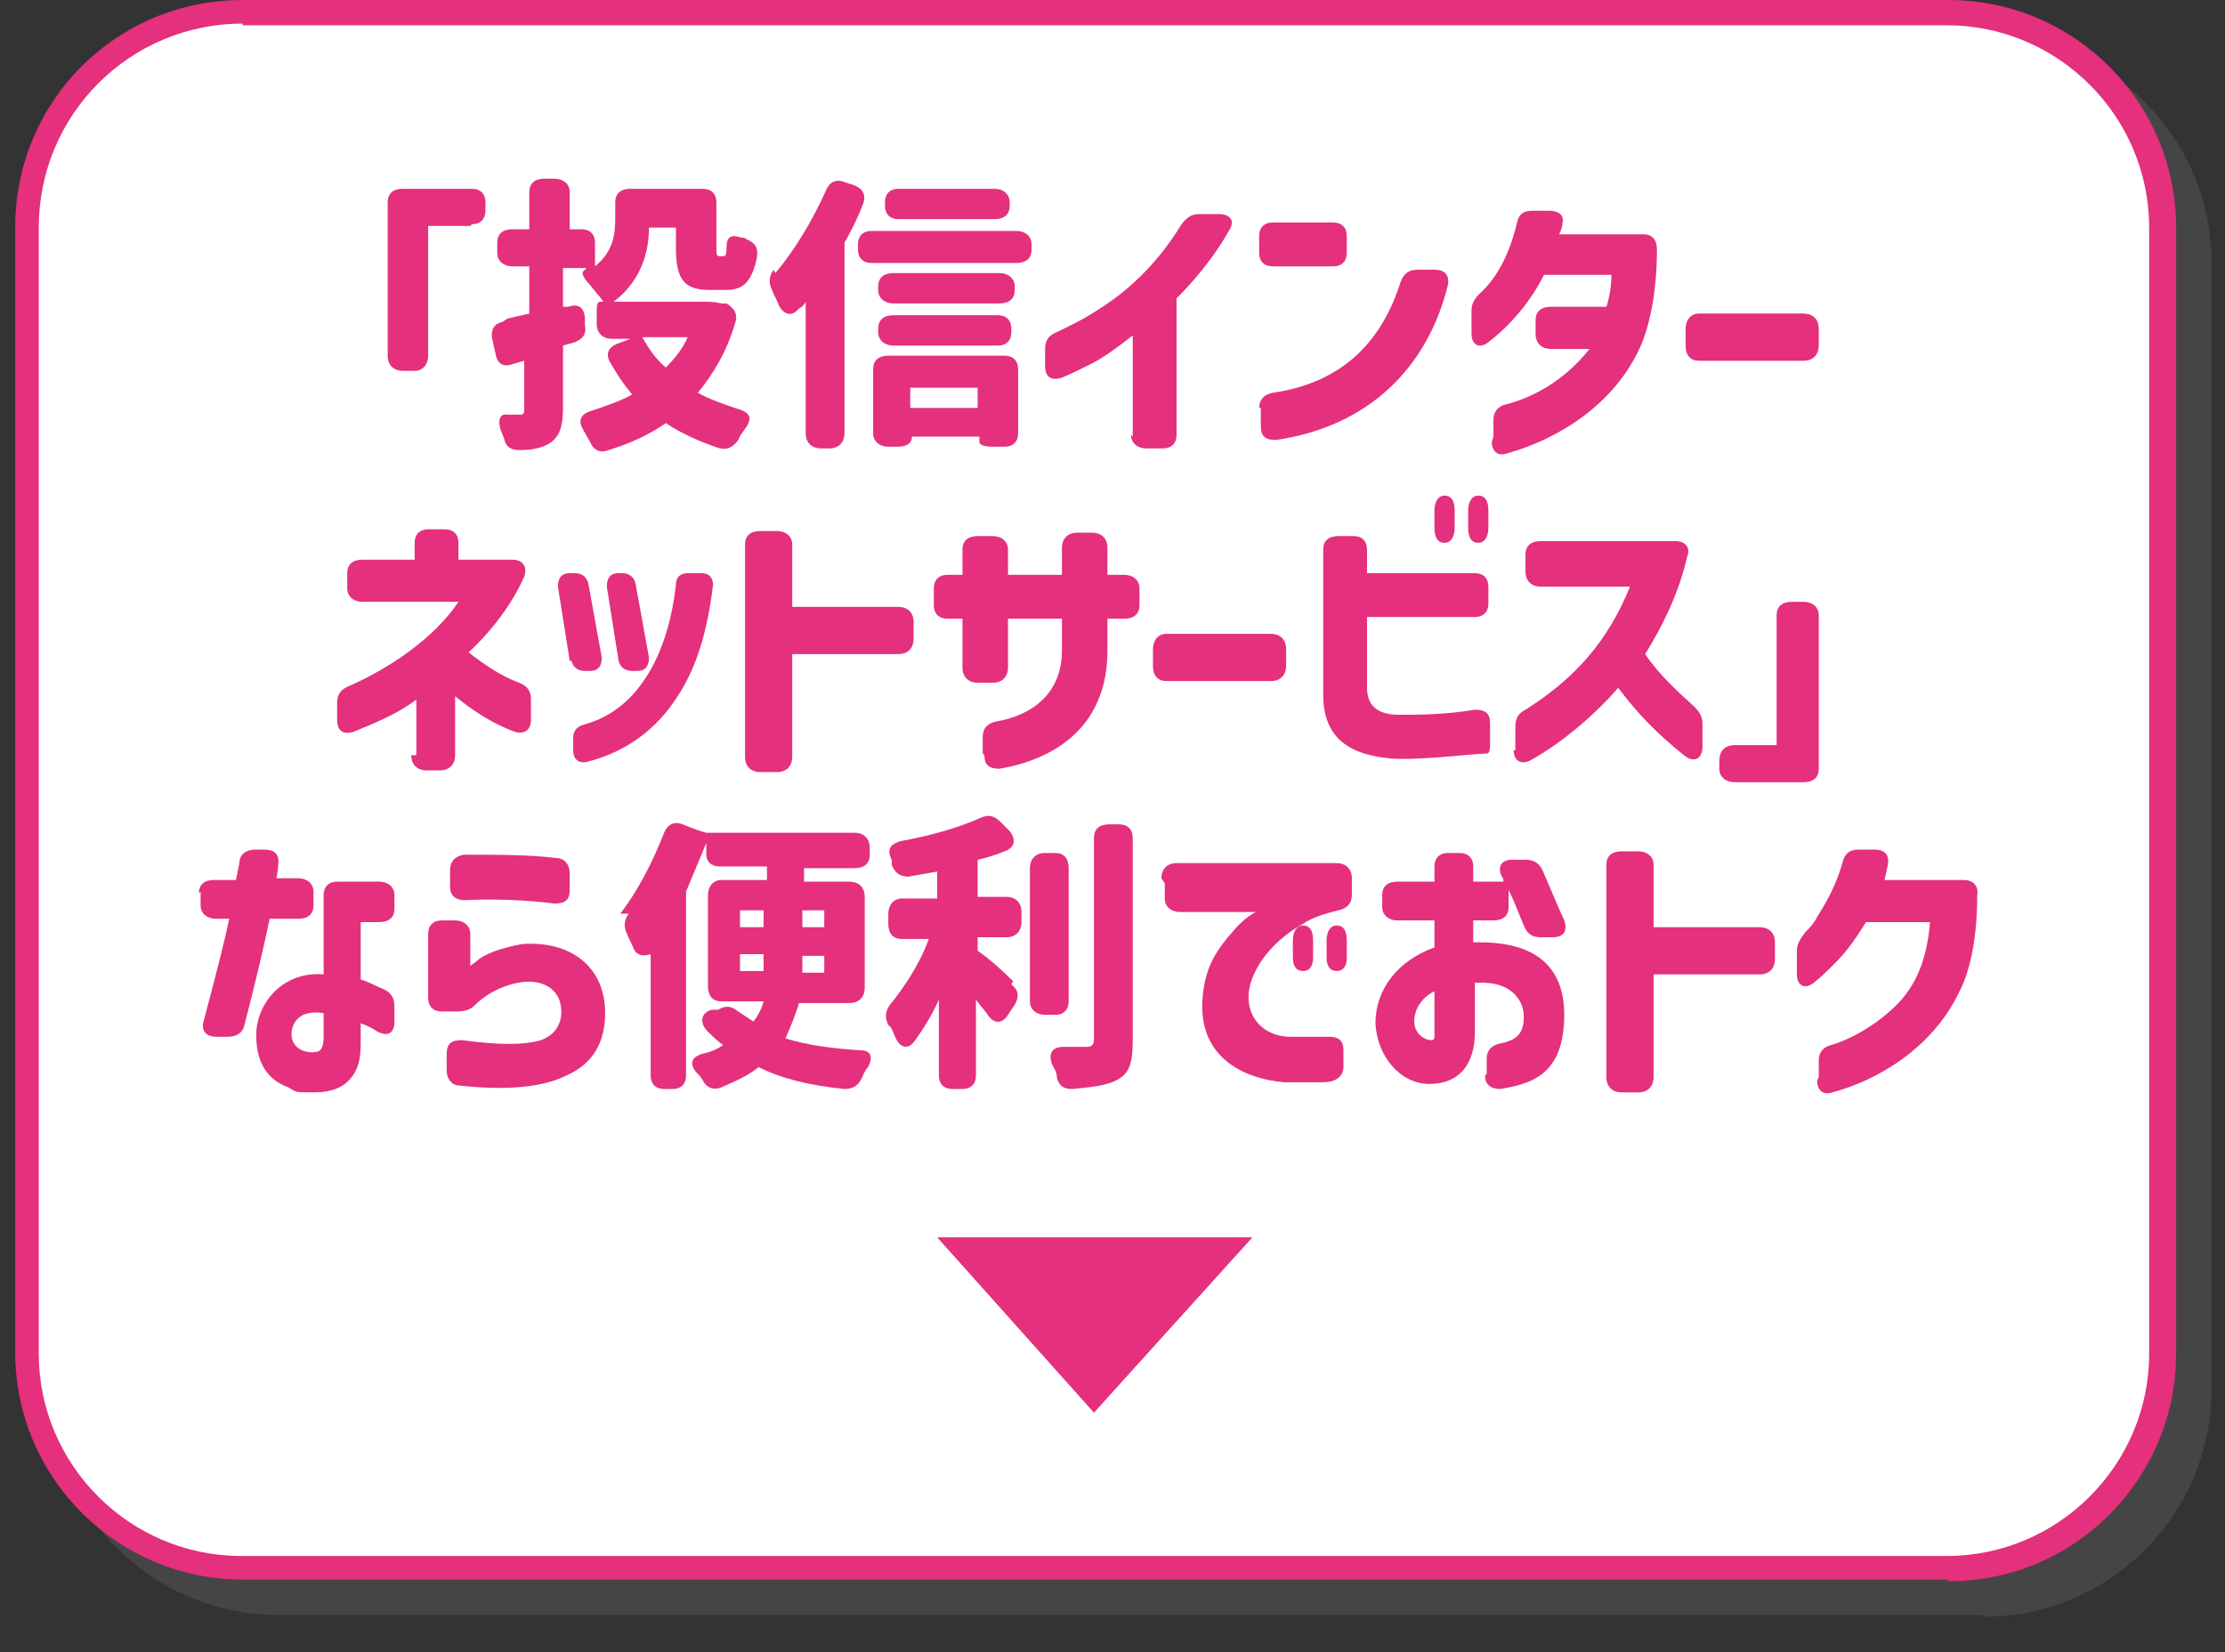
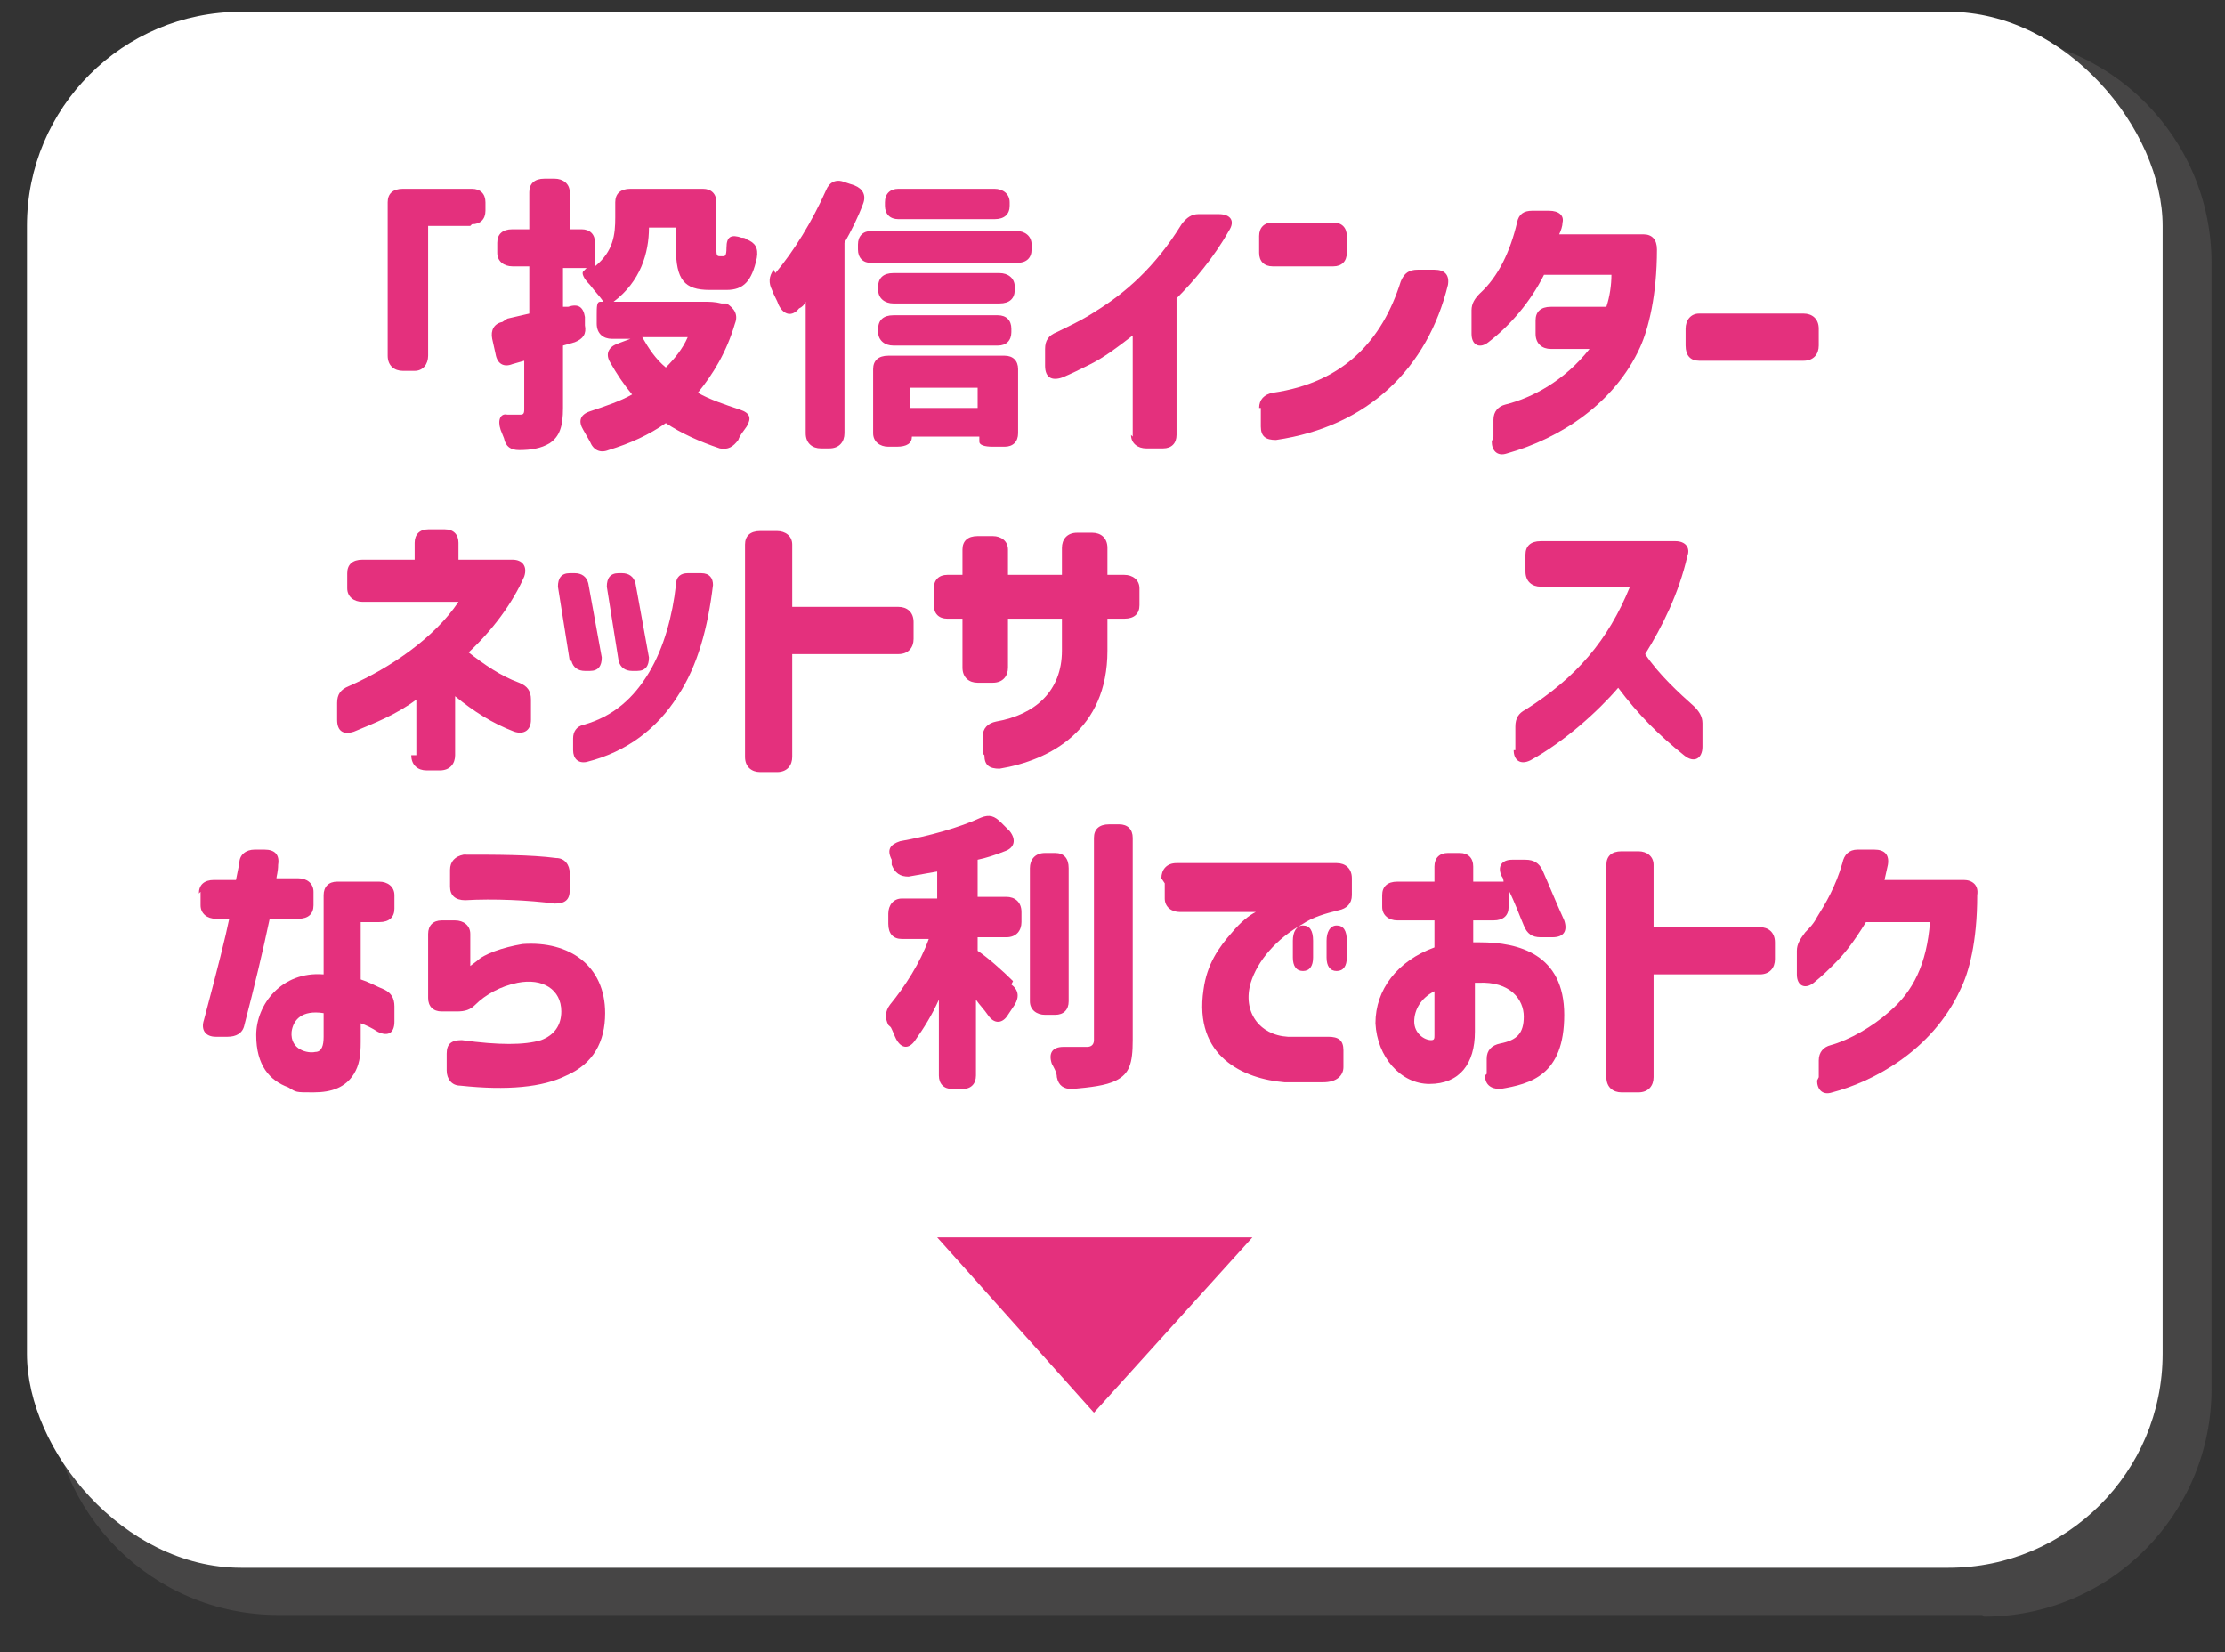
<svg xmlns="http://www.w3.org/2000/svg" width="132" height="98" version="1.1" viewBox="0 0 132 98">
  <rect x="0" y="0" width="132" height="98" fill="#333333" stroke="none" />
  <defs>
    <style>
      .cls-1 {
        isolation: isolate;
      }

      .cls-2 {
        fill: #e4307d;
      }

      .cls-2, .cls-3, .cls-4 {
        stroke-width: 0px;
      }

      .cls-5 {
        mix-blend-mode: multiply;
        opacity: .5;
      }

      .cls-3 {
        fill: #595757;
      }

      .cls-4 {
        fill: #fff;
      }
    </style>
  </defs>
  <g class="cls-1">
    <g id="_レイヤー_1" data-name="レイヤー 1">
      <g>
        <g>
          <g class="cls-5">
            <rect class="cls-3" x="3.7" y="2.8" width="126.7" height="92.3" rx="12.7" ry="12.7" />
            <path class="cls-3" d="M117.6,95.8H16.5c-7.4,0-13.5-6-13.5-13.5V15.6c0-7.4,6-13.5,13.5-13.5h101.2c7.4,0,13.5,6,13.5,13.5v66.8c0,7.4-6,13.5-13.5,13.5ZM16.5,3.5c-6.6,0-12,5.4-12,12v66.8c0,6.6,5.4,12,12,12h101.2c6.6,0,12-5.4,12-12V15.6c0-6.6-5.4-12-12-12H16.5Z" />
          </g>
          <g>
            <rect class="cls-4" x="1.6" y=".7" width="126.7" height="92.3" rx="12.7" ry="12.7" />
-             <path class="cls-2" d="M115.5,93.7H14.4c-7.4,0-13.5-6-13.5-13.5V13.5C.9,6,6.9,0,14.4,0h101.2c7.4,0,13.5,6,13.5,13.5v66.8c0,7.4-6,13.5-13.5,13.5ZM14.4,1.4C7.7,1.4,2.3,6.8,2.3,13.5v66.8c0,6.6,5.4,12,12,12h101.2c6.6,0,12-5.4,12-12V13.5c0-6.6-5.4-12-12-12H14.4Z" />
          </g>
        </g>
        <g>
          <path class="cls-2" d="M27.9,13.4h-2.5v7.7c0,.5-.3.9-.8.9h-.7c-.5,0-.9-.3-.9-.9v-9.1c0-.5.3-.8.9-.8h4.1c.5,0,.8.3.8.8v.5c0,.5-.3.8-.8.8Z" />
          <path class="cls-2" d="M30.1,18.9l1.3-.3v-2.8h-1c-.5,0-.9-.3-.9-.8v-.6c0-.5.3-.8.9-.8h1v-2.2c0-.5.3-.8.9-.8h.6c.5,0,.9.3.9.8v2.2h.7c.5,0,.8.3.8.8v1.4c1.1-.9,1.2-1.9,1.2-2.9v-.9c0-.5.3-.8.9-.8h4.3c.5,0,.8.3.8.8v2.6c0,.5,0,.6.2.6h.2c.1,0,.2,0,.2-.5,0-.7.3-.8.9-.6.1,0,.2,0,.3.1.5.2.7.5.6,1.1-.3,1.4-.8,1.9-1.8,1.9h-1c-1.5,0-2-.6-2-2.5v-1.2h-1.6c0,1.5-.5,3.2-2.1,4.4h5.4c.3,0,.6,0,1,.1h.3c.5.3.7.7.5,1.2-.5,1.7-1.3,3-2.2,4.1.7.4,1.6.7,2.5,1,.6.2.7.5.4,1-.2.3-.4.5-.5.8-.3.4-.6.6-1.1.5-1.2-.4-2.3-.9-3.2-1.5-1,.7-2.1,1.2-3.4,1.6-.5.2-.9,0-1.1-.5l-.4-.7c-.3-.5-.2-.9.4-1.1.9-.3,1.8-.6,2.5-1-.5-.6-.9-1.2-1.3-1.9-.3-.5-.1-.9.4-1.1l.8-.3h-1.1c-.5,0-.9-.3-.9-.9v-.5c0-.5,0-.8.2-.8h.2c-.2-.3-.5-.6-.8-1-.4-.4-.5-.7-.4-.8l.2-.2h-1.4v2.3h.3c.6-.2.9,0,1,.6v.5c.1.5-.1.8-.6,1l-.7.2v3.7c0,1.1-.2,1.7-.8,2.1-.5.3-1.1.4-1.8.4-.5,0-.8-.2-.9-.7l-.2-.5c-.2-.6,0-1,.4-.9h.7c.2,0,.3,0,.3-.3v-2.9l-.7.2c-.5.2-.9,0-1-.6l-.2-.9c-.1-.5.1-.9.6-1ZM39.5,21.8c.5-.5,1-1.1,1.3-1.8h-2.7c.4.7.8,1.3,1.4,1.8Z" />
          <path class="cls-2" d="M46,16.2c1.1-1.3,2.2-3.1,3-4.9.2-.5.6-.7,1.1-.5l.6.2c.5.2.7.6.5,1.1-.3.8-.7,1.6-1.1,2.3v11.3c0,.5-.3.9-.9.9h-.5c-.5,0-.9-.3-.9-.9v-7.8c-.1.2-.2.3-.4.4-.4.5-.9.4-1.2-.2-.1-.3-.3-.6-.4-.9-.2-.4-.2-.8.1-1.2ZM50.9,14.5c0-.5.3-.8.8-.8h8.6c.5,0,.9.3.9.8v.3c0,.5-.3.8-.9.8h-8.6c-.5,0-.8-.3-.8-.8v-.3ZM51.8,21.9c0-.5.3-.8.9-.8h6.9c.5,0,.8.3.8.8v3.8c0,.5-.3.8-.8.8h-.7c-.5,0-.8-.1-.8-.3v-.3h-4c0,.4-.3.6-.9.6h-.5c-.5,0-.9-.3-.9-.8v-3.9ZM52.1,17c0-.5.3-.8.9-.8h6.3c.5,0,.9.3.9.8v.2c0,.5-.3.8-.9.8h-6.3c-.5,0-.9-.3-.9-.8v-.2ZM52.1,19.5c0-.5.3-.8.9-.8h6.2c.5,0,.8.3.8.8v.2c0,.5-.3.8-.8.8h-6.2c-.5,0-.9-.3-.9-.8v-.2ZM59,13h-5.7c-.5,0-.8-.3-.8-.8v-.2c0-.5.3-.8.8-.8h5.7c.5,0,.9.3.9.8v.2c0,.5-.3.8-.9.8ZM58,24.2v-1.2h-4v1.2h4Z" />
          <path class="cls-2" d="M67.2,25.9v-6c-.9.7-1.7,1.3-2.5,1.7-.6.3-1.2.6-1.7.8-.6.2-1,0-1-.7v-1c0-.5.2-.8.7-1,.6-.3,1.5-.7,2.4-1.3,1.6-1,3.4-2.5,5-5.1.3-.4.6-.6,1-.6h1.2c.7,0,1,.4.6,1-.9,1.6-2.1,3-3.1,4v8.1c0,.5-.3.8-.8.8h-1c-.5,0-.9-.3-.9-.8Z" />
          <path class="cls-2" d="M74.7,15v-1c0-.5.3-.8.8-.8h3.6c.5,0,.8.3.8.8v1c0,.5-.3.8-.8.8h-3.6c-.5,0-.8-.3-.8-.8ZM74.7,24.2c0-.5.3-.8.8-.9,4.2-.6,6.5-3.1,7.6-6.6.2-.5.5-.7,1-.7h1c.6,0,.9.3.8.9-1.2,4.9-4.7,8.4-10.2,9.2-.6,0-.9-.2-.9-.8v-1.1Z" />
          <path class="cls-2" d="M88.6,25.9v-1c0-.5.3-.8.7-.9,1.6-.4,3.5-1.4,5-3.3h-2.3c-.5,0-.9-.3-.9-.9v-.8c0-.5.3-.8.9-.8h3.3c.2-.6.3-1.3.3-1.9h-4c-.8,1.6-2,3-3.3,4-.5.4-1,.2-1-.5v-1.4c0-.4.2-.7.5-1,1.1-1,1.8-2.5,2.2-4.2.1-.5.4-.7.9-.7h1c.6,0,.9.3.8.7,0,.2-.1.5-.2.7h5c.5,0,.8.3.8.9,0,2.7-.5,4.7-1,5.8-1.5,3.3-4.7,5.4-7.9,6.3-.6.2-.9-.2-.9-.7Z" />
          <path class="cls-2" d="M100,20.5v-1c0-.5.3-.9.8-.9h6.2c.5,0,.9.3.9.9v1c0,.5-.3.9-.9.9h-6.2c-.5,0-.8-.3-.8-.9Z" />
          <path class="cls-2" d="M24.7,44.8v-3.3c-1.2.9-2.5,1.4-3.7,1.9-.6.2-1,0-1-.7v-1c0-.5.2-.8.7-1,2.5-1.1,5.1-2.9,6.5-5h-5.7c-.5,0-.9-.3-.9-.8v-.9c0-.5.3-.8.9-.8h3.1v-1c0-.5.3-.8.8-.8h1c.5,0,.8.3.8.8v1h3.2c.6,0,.9.4.7,1-.7,1.6-1.9,3.2-3.3,4.5.9.7,1.9,1.4,3,1.8.5.2.7.5.7,1v1.2c0,.6-.4.9-1,.7-1.3-.5-2.4-1.2-3.5-2.1v3.5c0,.5-.3.9-.9.9h-.8c-.5,0-.9-.3-.9-.9Z" />
          <path class="cls-2" d="M33.8,39.2l-.7-4.4c0-.5.2-.8.7-.8h.3c.4,0,.7.2.8.6l.8,4.4c0,.5-.2.8-.7.8h-.3c-.4,0-.7-.2-.8-.6ZM34,43.8c0-.4.2-.7.6-.8,1.8-.5,3-1.6,3.9-3.1.9-1.5,1.4-3.4,1.6-5.2,0-.5.3-.7.7-.7h.8c.5,0,.7.3.7.7-.3,2.5-.9,4.8-2.1,6.6-1.2,1.9-3,3.3-5.4,3.9-.5.1-.8-.2-.8-.7v-.9ZM36.6,34h.3c.4,0,.7.2.8.6l.8,4.4c0,.5-.2.8-.7.8h-.3c-.4,0-.7-.2-.8-.6l-.7-4.4c0-.5.2-.8.7-.8Z" />
          <path class="cls-2" d="M44.2,44.8v-12.5c0-.5.3-.8.9-.8h1c.5,0,.9.3.9.8v3.7h6.3c.5,0,.9.3.9.9v1c0,.5-.3.9-.9.9h-6.3v6.1c0,.5-.3.9-.9.9h-1c-.5,0-.9-.3-.9-.9Z" />
          <path class="cls-2" d="M58.3,44.7v-1c0-.5.3-.8.8-.9,2.3-.4,3.9-1.8,3.9-4.2v-1.9h-3.2v2.9c0,.5-.3.9-.9.9h-.9c-.5,0-.9-.3-.9-.9v-2.9h-.9c-.5,0-.8-.3-.8-.8v-1c0-.5.3-.8.8-.8h.9v-1.5c0-.5.3-.8.9-.8h.9c.5,0,.9.3.9.8v1.5h3.2v-1.6c0-.5.3-.9.9-.9h.9c.5,0,.9.3.9.9v1.6h1c.5,0,.9.3.9.8v1c0,.5-.3.8-.9.8h-1v1.9c0,4.7-3.4,6.5-6.4,7-.6,0-.9-.2-.9-.8Z" />
-           <path class="cls-2" d="M68.4,39.5v-1c0-.5.3-.9.8-.9h6.2c.5,0,.9.3.9.9v1c0,.5-.3.9-.9.9h-6.2c-.5,0-.8-.3-.8-.9Z" />
-           <path class="cls-2" d="M78.5,32.6c0-.5.3-.8.9-.8h.9c.5,0,.8.3.8.8v1.4h6.4c.5,0,.8.3.8.8v1c0,.5-.3.8-.8.8h-6.4v4.2c0,1.2.8,1.6,1.9,1.6,1.1,0,2.7,0,4.5-.3.6,0,.9.2.9.8v1c0,.5,0,.8-.2.8-.8,0-3.7.4-5.6.3-2.4-.2-4.1-1.1-4.1-3.8v-8.7ZM85.1,31.3v-1c0-.5.2-.9.6-.9s.6.3.6.9v1c0,.5-.2.9-.6.9s-.6-.3-.6-.9ZM87.1,30.3c0-.5.2-.9.6-.9s.6.3.6.9v1c0,.5-.2.9-.6.9s-.6-.3-.6-.9v-1Z" />
          <path class="cls-2" d="M89.9,44.5v-1.4c0-.5.2-.8.6-1,3-1.9,4.9-4.1,6.2-7.3h-5.3c-.5,0-.9-.3-.9-.9v-1c0-.5.3-.8.9-.8h8c.6,0,.9.4.7.9-.5,2.2-1.5,4.2-2.5,5.8.8,1.2,2,2.3,2.9,3.1.3.3.5.6.5,1v1.4c0,.7-.5,1-1.1.5-1.5-1.2-2.7-2.4-3.9-4-1.2,1.4-3.2,3.2-5.2,4.3-.6.3-1,0-1-.6Z" />
-           <path class="cls-2" d="M102.9,44.2h2.5v-7.7c0-.5.3-.8.9-.8h.7c.5,0,.9.3.9.8v9.1c0,.5-.3.8-.9.8h-4.1c-.5,0-.9-.3-.9-.8v-.5c0-.5.3-.9.9-.9Z" />
          <path class="cls-2" d="M11.8,53c0-.5.3-.8.9-.8h1.3l.2-1c0-.5.4-.8.9-.8h.6c.6,0,.9.3.8.9,0,.4-.1.7-.1.8h1.3c.5,0,.9.3.9.8v.8c0,.5-.3.8-.9.8h-1.7c-.4,1.9-.9,4-1.5,6.3-.1.5-.5.7-1,.7h-.7c-.6,0-.9-.4-.7-1,.8-3,1.3-5,1.5-6h-.8c-.5,0-.9-.3-.9-.8v-.8ZM17.1,64.5c-1.1-.4-1.9-1.3-1.9-3.1s1.5-3.8,4-3.6v-4.7c0-.5.3-.8.8-.8h2.5c.5,0,.9.3.9.8v.8c0,.5-.3.8-.9.8h-1.1v3.4c.6.2.9.4,1.4.6.4.2.6.5.6,1v.9c0,.7-.4.9-1,.6-.3-.2-.7-.4-1-.5v1.1c0,.9-.1,1.4-.4,1.9-.5.8-1.3,1.1-2.4,1.1s-1,0-1.5-.3ZM18.7,62.4c.4,0,.5-.4.5-.9v-1.4c-1.3-.2-1.8.4-1.9,1.1-.1,1.1,1,1.3,1.4,1.2Z" />
          <path class="cls-2" d="M26.5,63.4v-.9c0-.6.3-.8.9-.8,2.2.3,3.7.3,4.7,0,.8-.3,1.2-.9,1.2-1.7,0-1.3-1.1-2-2.6-1.7-1,.2-1.9.7-2.5,1.3-.3.3-.6.4-1.1.4h-.9c-.5,0-.8-.3-.8-.8v-3.8c0-.5.3-.8.8-.8h.8c.5,0,.9.3.9.8v1.9l.4-.3c.4-.4,1.5-.8,2.7-1,2.8-.2,4.9,1.3,4.9,4.1,0,1.7-.7,3-2.3,3.7-1.4.7-3.5.9-6.3.6-.5,0-.8-.4-.8-.9ZM26.7,51.6c0-.5.3-.8.8-.9,1.9,0,4,0,5.5.2.5,0,.8.4.8.9v1c0,.6-.3.8-.9.8-1.5-.2-3.6-.3-5.3-.2-.6,0-.9-.3-.9-.8v-1Z" />
-           <path class="cls-2" d="M36.8,54.2c1-1.3,1.9-3,2.6-4.8.2-.5.6-.7,1.1-.5l.5.2c.5.2.9.3.9.3h0s8.8,0,8.8,0c.5,0,.9.3.9.9v.4c0,.5-.3.8-.9.8h-3v.8h2.7c.5,0,.9.3.9.9v5.4c0,.5-.3.9-.9.9h-3c-.2.7-.5,1.4-.8,2.1,1.3.4,2.8.6,4.4.7.7,0,.8.4.5,1-.2.2-.3.5-.4.7-.2.4-.5.6-1,.6-2-.2-3.7-.6-5.1-1.3-.6.5-1.3.8-2.2,1.2-.5.2-.9,0-1.1-.4-.1-.2-.3-.4-.4-.5-.4-.5-.3-.9.4-1.1.5-.1.9-.3,1.2-.5-.4-.3-.7-.6-1-.9-.4-.5-.3-1,.3-1.2h.4c.5-.3.8-.2,1.2.1.3.2.6.4.9.6.3-.4.5-.8.6-1.2h-2.5c-.5,0-.8-.3-.8-.9v-5.4c0-.5.3-.9.8-.9h2.7v-.8h-2.8c-.5,0-.8-.3-.8-.7v-.7c-.4,1-.8,1.9-1.2,2.9v10.9c0,.5-.3.8-.8.8h-.5c-.5,0-.8-.3-.8-.8v-7.2s-.7.3-1-.3c-.1-.3-.3-.6-.4-.9-.2-.4-.2-.8.1-1.2ZM45.3,55v-1h-1.4v1h1.4ZM45.3,57.6v-1h-1.4v1h1.4ZM47.6,56.7v.5c0,.2,0,.3,0,.5h1.3v-1h-1.3ZM48.9,55v-1h-1.3v1h1.3Z" />
          <path class="cls-2" d="M60,58.4c.4.3.5.7.2,1.2l-.4.6c-.3.5-.8.6-1.2,0-.2-.3-.5-.6-.7-.9v4.5c0,.5-.3.8-.8.8h-.6c-.5,0-.8-.3-.8-.8v-4.5c-.4.9-.9,1.7-1.4,2.4-.4.6-.9.5-1.2-.2s-.2-.5-.4-.7c-.2-.4-.2-.8.1-1.2.9-1.1,1.8-2.5,2.3-3.9h-1.6c-.5,0-.8-.3-.8-.9v-.6c0-.5.3-.9.8-.9h2.1v-1.6c-.6.1-1.1.2-1.7.3-.5,0-.8-.2-1-.7v-.3c-.3-.6-.1-.9.5-1.1,1.7-.3,3.5-.8,4.8-1.4.5-.2.8-.1,1.2.3l.5.5c.4.5.3,1-.3,1.2-.5.2-1.1.4-1.6.5v2.2h1.7c.5,0,.9.3.9.9v.6c0,.5-.3.9-.9.9h-1.7v.8c.6.4,1.5,1.2,2.1,1.8ZM61.1,51.5c0-.5.3-.9.9-.9h.6c.5,0,.8.3.8.9v7.9c0,.5-.3.8-.8.8h-.6c-.5,0-.9-.3-.9-.8v-7.9ZM63.1,62.1c.6,0,1.2,0,1.4,0s.4-.1.4-.4v-12c0-.5.3-.8.9-.8h.6c.5,0,.8.3.8.8v12c0,1.4-.2,2-1,2.4-.6.3-1.5.4-2.6.5-.5,0-.8-.2-.9-.7,0-.3-.2-.6-.3-.8-.2-.6,0-1,.7-1Z" />
-           <path class="cls-2" d="M68.9,52.1c0-.5.3-.9.9-.9h9.5c.5,0,.9.3.9.9v1c0,.5-.3.8-.8.9-.8.2-1.5.4-2.1.8-1.6.9-2.7,2.2-3.1,3.5-.5,1.7.5,3.1,2.2,3.2.6,0,1.6,0,2.4,0,.6,0,.9.2.9.8v1c0,.5-.4.9-1.2.9-1,0-1.8,0-2.3,0-2.4-.2-5.4-1.5-4.8-5.5.2-1.5.9-2.5,1.7-3.4.5-.6,1-1,1.4-1.2h-4.5c-.5,0-.9-.3-.9-.8v-.9ZM76.7,55.8c0-.5.2-.9.6-.9s.6.3.6.9v1c0,.5-.2.8-.6.8s-.6-.3-.6-.8v-1ZM78.7,56.8v-1c0-.5.2-.9.6-.9s.6.3.6.9v1c0,.5-.2.8-.6.8s-.6-.3-.6-.8Z" />
+           <path class="cls-2" d="M68.9,52.1c0-.5.3-.9.9-.9h9.5c.5,0,.9.3.9.9v1c0,.5-.3.8-.8.9-.8.2-1.5.4-2.1.8-1.6.9-2.7,2.2-3.1,3.5-.5,1.7.5,3.1,2.2,3.2.6,0,1.6,0,2.4,0,.6,0,.9.2.9.8v1c0,.5-.4.9-1.2.9-1,0-1.8,0-2.3,0-2.4-.2-5.4-1.5-4.8-5.5.2-1.5.9-2.5,1.7-3.4.5-.6,1-1,1.4-1.2h-4.5c-.5,0-.9-.3-.9-.8v-.9ZM76.7,55.8c0-.5.2-.9.6-.9s.6.3.6.9v1c0,.5-.2.8-.6.8s-.6-.3-.6-.8ZM78.7,56.8v-1c0-.5.2-.9.6-.9s.6.3.6.9v1c0,.5-.2.8-.6.8s-.6-.3-.6-.8Z" />
          <path class="cls-2" d="M88.2,63.7v-.9c0-.5.3-.8.8-.9,1-.2,1.4-.6,1.4-1.6s-.8-2.1-2.7-2c-.1,0-.2,0-.2,0v2.9c0,1.9-.9,3.1-2.7,3.1-1.7,0-3.1-1.6-3.2-3.6,0-2,1.3-3.7,3.5-4.5v-1.6h-2.2c-.5,0-.9-.3-.9-.8v-.7c0-.5.3-.8.9-.8h2.2v-.9c0-.5.3-.8.8-.8h.7c.5,0,.8.3.8.8v.9h1.8c0,0,0-.2-.1-.3-.3-.6,0-1,.6-1h.8c.5,0,.8.2,1,.6.4.9.8,1.9,1.3,3,.2.6,0,1-.7,1h-.7c-.5,0-.8-.2-1-.7-.3-.7-.5-1.3-.9-2.1v1c0,.5-.3.8-.9.8h-1.2v1.3c.2,0,.3,0,.4,0,2.3,0,5,.7,5,4.3s-2,4.1-3.8,4.4c-.6,0-.9-.3-.9-.8ZM84.9,61.7c.2,0,.2-.1.2-.3v-2.6c-.8.4-1.2,1.1-1.2,1.8s.6,1.1,1,1.1Z" />
          <path class="cls-2" d="M95.3,63.8v-12.5c0-.5.3-.8.9-.8h1c.5,0,.9.3.9.8v3.7h6.3c.5,0,.9.3.9.9v1c0,.5-.3.9-.9.9h-6.3v6.1c0,.5-.3.9-.9.9h-1c-.5,0-.9-.3-.9-.9Z" />
          <path class="cls-2" d="M107.9,63.9v-1c0-.5.3-.8.7-.9,1.1-.3,2.5-1.1,3.5-2,1.4-1.2,2.2-2.8,2.4-5.3h-3.8c-.8,1.3-1.3,1.9-1.9,2.5-.3.3-.7.7-1.2,1.1-.5.4-1,.2-1-.5v-1.4c0-.4.2-.7.5-1.1.2-.2.5-.5.7-.9.5-.8,1.1-1.8,1.5-3.2.1-.5.4-.8.9-.8h1c.6,0,.9.3.8.9l-.2.9h4.7c.5,0,.9.3.8.9,0,2.8-.5,4.6-1,5.6-1.7,3.7-5.3,5.5-7.6,6.1-.6.2-.9-.2-.9-.7Z" />
        </g>
        <polygon class="cls-2" points="74.3 73.4 55.6 73.4 64.9 83.8 74.3 73.4" />
      </g>
    </g>
  </g>
</svg>